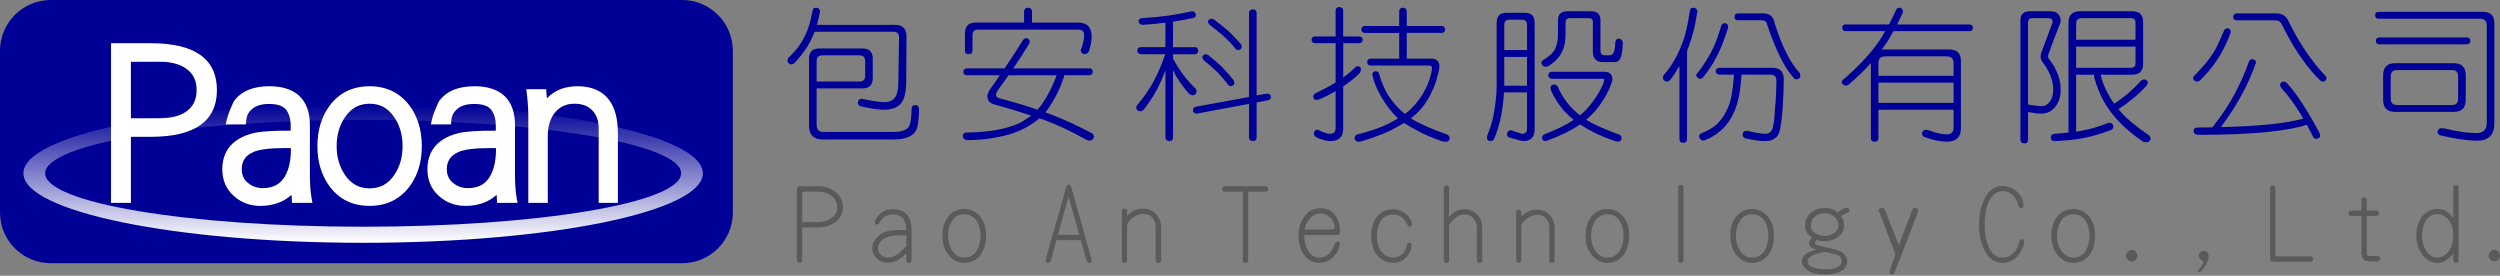
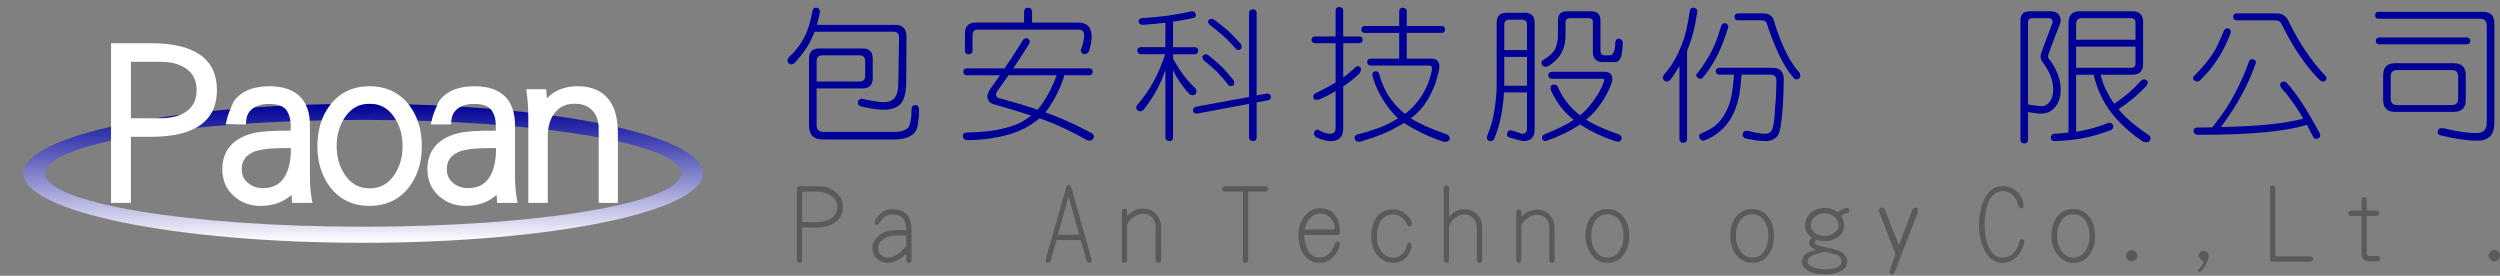
<svg xmlns="http://www.w3.org/2000/svg" version="1.1" id="圖層_1" x="0px" y="0px" width="272px" height="30px" viewBox="0 0 272 30" enable-background="new 0 0 272 30" xml:space="preserve">
  <rect x="0" y="0" width="272" height="30" fill="#808080" stroke="none" />
-   <path fill="#000096" d="M79.736,23.114c0,3.054-2.479,5.525-5.528,5.525H5.529C2.473,28.642,0,26.168,0,23.114V5.531  C0,2.475,2.473,0,5.529,0h68.678c3.049,0,5.525,2.475,5.525,5.531v17.583H79.736z" />
  <linearGradient id="SVGID_1_" gradientUnits="userSpaceOnUse" x1="-134.667" y1="722.958" x2="-134.667" y2="708.025" gradientTransform="matrix(1 0 0 1 174.175 -696.63)">
    <stop offset="0" style="stop-color:#FFFFFF" />
    <stop offset="1" style="stop-color:#000096" />
  </linearGradient>
  <path fill="url(#SVGID_1_)" d="M39.51,11.294c-20.412,0-36.964,3.387-36.964,7.561c0,4.177,16.552,7.561,36.964,7.561  c20.416,0,36.961-3.384,36.961-7.561C76.47,14.681,59.925,11.294,39.51,11.294z M39.507,24.666c-19.107,0-34.595-2.602-34.595-5.811  c0-3.21,15.488-5.81,34.595-5.81c19.108,0,34.599,2.6,34.599,5.81C74.106,22.064,58.616,24.666,39.507,24.666z" />
  <path fill="#FFFFFF" d="M16.425,4.703H12.08V22.07h2.161v-7.185h2.184c4.762,0,7.176-1.71,7.176-5.09  C23.603,6.414,21.187,4.703,16.425,4.703z M20.214,12.172c-0.684,0.46-1.609,0.694-2.761,0.694H14.24V6.721h3.213  c1.132,0,2.059,0.244,2.761,0.718c0.794,0.539,1.177,1.307,1.177,2.356C21.391,10.859,21.008,11.636,20.214,12.172z" />
  <path fill="#FFFFFF" d="M33.897,21.529c-0.122-0.656-0.18-1.502-0.18-2.516v-5.402c0-2.766-1.527-4.228-4.415-4.228  c-1.787,0-3.087,0.553-3.861,1.642l-0.043,0.078c-0.375,0.82-0.607,1.429-0.71,1.867l-0.129,0.562h2.197l0.034-0.423  c0.04-0.441,0.173-0.777,0.424-1.043c0.447-0.511,1.121-0.757,2.068-0.757c0.978,0,1.617,0.25,1.943,0.761  c0.268,0.438,0.402,0.959,0.402,1.537v0.611c-1.878-0.015-3.188,0.07-3.996,0.251c-2.847,0.671-3.445,2.51-3.445,3.937  c0,1.214,0.43,2.203,1.279,2.938c0.786,0.7,1.748,1.057,2.856,1.057c1.371,0,2.515-0.403,3.401-1.205l0.047,0.877h2.227  L33.897,21.529z M28.6,20.468c-0.643,0-1.18-0.188-1.649-0.588c-0.438-0.369-0.65-0.845-0.65-1.474c0-0.885,0.404-1.479,1.263-1.871  c0.666-0.282,1.817-0.424,3.426-0.424c0.208,0,0.43,0.001,0.657,0.009c0.001,0.049,0.001,0.103,0.001,0.159  c0,1.045-0.172,1.94-0.514,2.653C30.635,19.969,29.808,20.468,28.6,20.468z" />
  <path fill="#FFFFFF" d="M44.537,11.458c-1.059-1.376-2.508-2.074-4.321-2.074c-1.832,0-3.287,0.7-4.326,2.078  c-0.901,1.2-1.357,2.695-1.357,4.442c0,1.73,0.457,3.219,1.358,4.416c1.039,1.382,2.493,2.08,4.325,2.08  c1.812,0,3.262-0.7,4.323-2.08c0.901-1.197,1.356-2.686,1.356-4.416C45.896,14.155,45.439,12.661,44.537,11.458z M40.217,20.494  c-1.159,0-2.042-0.49-2.708-1.501c-0.584-0.869-0.881-1.911-0.881-3.089c0-1.195,0.297-2.243,0.882-3.118  c0.669-1.007,1.549-1.5,2.708-1.5c1.155,0,2.036,0.493,2.704,1.508c0.583,0.866,0.879,1.915,0.879,3.109  c0,1.179-0.295,2.22-0.879,3.096C42.254,20.004,41.372,20.494,40.217,20.494z" />
  <path fill="#FFFFFF" d="M56.211,21.529c-0.117-0.656-0.178-1.502-0.178-2.516v-5.402c0-2.766-1.528-4.228-4.415-4.228  c-1.785,0-3.086,0.553-3.86,1.642l-0.043,0.078c-0.375,0.807-0.608,1.419-0.711,1.867l-0.131,0.562h2.197l0.034-0.423  c0.042-0.441,0.175-0.777,0.43-1.043c0.444-0.511,1.116-0.757,2.063-0.757c0.979,0,1.618,0.25,1.941,0.761  c0.269,0.438,0.405,0.953,0.405,1.537v0.611c-1.878-0.015-3.187,0.07-3.994,0.251c-2.847,0.671-3.445,2.51-3.445,3.937  c0,1.214,0.428,2.203,1.276,2.938c0.786,0.7,1.748,1.057,2.859,1.057c1.368,0,2.511-0.403,3.398-1.205l0.047,0.877h2.228  L56.211,21.529z M50.914,20.468c-0.64,0-1.177-0.188-1.648-0.588c-0.438-0.369-0.652-0.845-0.652-1.474  c0-0.885,0.405-1.479,1.267-1.87c0.659-0.283,1.814-0.425,3.425-0.425c0.208,0,0.43,0.001,0.658,0.009c0,0.049,0,0.103,0,0.159  c0,1.05-0.175,1.942-0.514,2.653C52.953,19.969,52.125,20.468,50.914,20.468z" />
  <path fill="#FFFFFF" d="M62.833,9.383c-1.387,0-2.502,0.44-3.328,1.316L59.42,9.707H57.26l0.063,0.52  c0.11,0.866,0.158,1.723,0.158,2.543v9.3h2.117v-7.272c0-0.998,0.243-1.835,0.725-2.479c0.538-0.697,1.252-1.034,2.187-1.034  c0.815,0,1.445,0.231,1.912,0.705c0.481,0.49,0.715,1.146,0.715,1.992v8.09h2.089v-7.619C67.225,10.262,64.841,9.383,62.833,9.383z" />
  <g>
    <path fill="#000096" d="M88.783,0.837c0.26,0.017,0.406,0.147,0.435,0.389c-0.089,0.537-0.205,1.028-0.338,1.48h8.504   c0.83,0,1.243,0.42,1.243,1.26l-0.03,5.095c-0.029,1.081-0.238,1.828-0.624,2.257c-0.413,0.417-1.026,0.622-1.838,0.622   c-0.618,0-1.472-0.129-2.554-0.39c-0.146-0.069-0.228-0.193-0.25-0.354c0.022-0.275,0.151-0.423,0.393-0.454   c0.077,0,0.159,0.016,0.233,0.045c1.048,0.219,1.775,0.328,2.176,0.328c0.606,0,1.023-0.182,1.267-0.546   c0.223-0.332,0.336-0.831,0.336-1.49l0.083-5c0-0.421-0.209-0.625-0.623-0.625h-8.535c-0.013,0-0.024,0-0.033,0   c-0.07,0.199-0.155,0.392-0.251,0.578c-0.37,0.893-1.003,1.822-1.9,2.789c-0.119,0.123-0.266,0.187-0.435,0.187   c-0.194-0.055-0.321-0.172-0.37-0.359c0-0.104,0.04-0.236,0.12-0.386c0.717-0.637,1.291-1.38,1.719-2.229   c0.36-0.644,0.661-1.604,0.903-2.884C88.43,0.959,88.557,0.854,88.783,0.837z M88.849,9.62v3.985c0,0.503,0.246,0.751,0.748,0.751   h7.724c0.603,0,1.072-0.128,1.403-0.39c0.28-0.167,0.433-0.89,0.466-2.165c0-0.242,0.146-0.366,0.436-0.373   c0.229,0.016,0.354,0.189,0.374,0.51c0,0.467-0.042,0.978-0.123,1.529c-0.074,0.588-0.317,1.019-0.73,1.273   c-0.462,0.291-1.066,0.437-1.825,0.437h-7.789c-1.005,0-1.511-0.502-1.511-1.507v-7.29c0-0.742,0.377-1.108,1.125-1.108h4.682   c0.752,0,1.125,0.366,1.125,1.108v2.114c0,0.748-0.372,1.124-1.123,1.124H88.849L88.849,9.62z M92.885,6.019h-3.418   c-0.41,0-0.618,0.213-0.618,0.625v2.229h4.658c0.411,0,0.624-0.21,0.624-0.624V6.644c0-0.413-0.213-0.623-0.624-0.623h-0.622V6.019   z" />
    <path fill="#000096" d="M118.519,7.437c0.237,0.009,0.361,0.136,0.37,0.374c-0.009,0.242-0.133,0.365-0.37,0.379h-2.741   c0,0.058-0.025,0.16-0.061,0.306c-0.39,1.152-0.94,2.255-1.655,3.3c-0.105,0.159-0.21,0.303-0.324,0.423   c0.365,0.137,0.71,0.272,1.039,0.405c1.134,0.438,2.42,1.036,3.863,1.793c0.249,0.082,0.378,0.249,0.378,0.497   c-0.053,0.219-0.198,0.35-0.438,0.392c-0.059,0-0.164-0.024-0.312-0.061c-1.691-0.946-3.246-1.679-4.66-2.198   c-0.176-0.061-0.343-0.12-0.512-0.172c-0.479,0.406-1.035,0.772-1.664,1.106c-0.884,0.449-1.843,0.759-2.884,0.934   c-0.984,0.219-2.105,0.331-3.359,0.331c-0.276-0.034-0.42-0.184-0.438-0.453c0.017-0.242,0.161-0.361,0.438-0.374   c2.406-0.032,4.333-0.378,5.776-1.046c0.454-0.249,0.866-0.514,1.23-0.792c-1.215-0.408-2.581-0.819-4.098-1.245   c-0.444-0.136-0.666-0.436-0.666-0.902c0-0.114,0.061-0.304,0.183-0.566c0.395-0.55,0.785-1.108,1.168-1.677h-3.595   c-0.246-0.015-0.367-0.135-0.378-0.377c0.012-0.235,0.133-0.366,0.378-0.375h4.11c0.661-0.965,1.329-1.981,1.991-3.054   c0.092-0.132,0.217-0.217,0.376-0.249c0.206,0.043,0.332,0.166,0.375,0.379c0,0.09-0.024,0.175-0.064,0.248   c-0.583,0.943-1.156,1.837-1.728,2.676h8.271V7.437H118.519z M111.849,0.837c0.284,0.017,0.43,0.167,0.437,0.45v1.169h5.047   c0.956,0,1.436,0.524,1.436,1.573c0,0.468-0.104,0.999-0.315,1.604c-0.11,0.165-0.279,0.252-0.499,0.265   c-0.206-0.056-0.33-0.183-0.371-0.392c0-0.058,0.016-0.117,0.047-0.172c0.104-0.25,0.177-0.508,0.234-0.777   c0.06-0.292,0.09-0.537,0.09-0.731c0-0.406-0.225-0.609-0.685-0.609h-10.84c-0.412,0-0.622,0.204-0.622,0.609v1.681   c0,0.259-0.149,0.39-0.443,0.39c-0.256,0-0.379-0.13-0.379-0.39V3.639c0-0.788,0.394-1.184,1.182-1.184h5.251V1.288   C111.421,1.004,111.568,0.854,111.849,0.837z M112.877,11.939c0.198-0.225,0.378-0.452,0.529-0.671   c0.635-0.919,1.155-1.954,1.559-3.081h-5.233c-0.413,0.589-0.825,1.167-1.23,1.727c-0.092,0.168-0.141,0.275-0.141,0.329   c0,0.219,0.104,0.365,0.313,0.434C110.22,11.083,111.622,11.501,112.877,11.939z" />
    <path fill="#000096" d="M129.681,1.227c0.259,0.006,0.406,0.149,0.438,0.416c-0.019,0.188-0.146,0.301-0.375,0.331   c-0.662,0.146-1.373,0.272-2.12,0.386v2.773h2.384c0.227,0.01,0.346,0.137,0.358,0.375c-0.014,0.231-0.131,0.359-0.358,0.393   h-2.384v0.466c0.425,0.81,0.933,1.566,1.514,2.275c0.248,0.298,0.573,0.644,0.981,1.04c0.043,0.135,0.059,0.246,0.059,0.328   c-0.03,0.195-0.153,0.316-0.371,0.356c-0.168,0-0.314-0.059-0.437-0.185c-0.405-0.428-0.774-0.897-1.108-1.419   c-0.24-0.351-0.453-0.731-0.638-1.136v7.353c-0.013,0.244-0.137,0.364-0.379,0.375c-0.277-0.011-0.425-0.132-0.446-0.375V7.623   c-0.179,0.5-0.365,0.961-0.561,1.388c-0.447,0.988-1.05,1.964-1.809,2.928c-0.121,0.116-0.248,0.173-0.374,0.173   c-0.258-0.025-0.404-0.147-0.434-0.377c0-0.041,0.019-0.124,0.062-0.248c0.716-0.832,1.341-1.729,1.869-2.698   c0.446-0.835,0.855-1.805,1.228-2.892h-2.661c-0.244-0.033-0.367-0.162-0.376-0.391c0.009-0.243,0.132-0.366,0.376-0.377h2.677   V2.47c-0.799,0.103-1.628,0.178-2.49,0.235c-0.251-0.025-0.394-0.146-0.437-0.378c0.02-0.206,0.145-0.325,0.373-0.359   C126.107,1.876,127.919,1.628,129.681,1.227z M137.846,10.179c0.278,0.009,0.424,0.141,0.434,0.389   c-0.01,0.219-0.154,0.337-0.434,0.359l-1.124,0.216v3.832c-0.01,0.244-0.139,0.364-0.38,0.376   c-0.287-0.012-0.433-0.133-0.447-0.376v-3.677l-5.668,1.064c-0.283-0.014-0.428-0.135-0.436-0.363c0-0.191,0.105-0.324,0.313-0.388   l5.792-1.058V1.394c0.014-0.236,0.16-0.365,0.446-0.372c0.242,0.007,0.371,0.137,0.38,0.372v8.989L137.846,10.179z M131.179,5.899   c0.103,0,0.208,0.041,0.311,0.12c0.602,0.479,1.096,0.903,1.479,1.28c0.398,0.411,0.817,0.897,1.263,1.447   c0.044,0.102,0.061,0.21,0.061,0.314c-0.017,0.185-0.146,0.292-0.371,0.311c-0.138,0-0.243-0.058-0.313-0.174   c-0.412-0.527-0.808-0.987-1.184-1.371c-0.373-0.363-0.848-0.774-1.432-1.241c-0.124-0.16-0.188-0.292-0.188-0.394   C130.857,6.029,130.979,5.929,131.179,5.899z M131.799,2.035c0.108,0,0.208,0.036,0.312,0.107c0.632,0.477,1.158,0.9,1.569,1.264   c0.429,0.408,0.884,0.875,1.356,1.415c0.042,0.102,0.065,0.209,0.065,0.311c-0.031,0.185-0.156,0.292-0.375,0.313   c-0.133,0-0.239-0.055-0.312-0.172c-0.435-0.52-0.862-0.962-1.278-1.327c-0.394-0.363-0.903-0.775-1.528-1.24   c-0.122-0.146-0.184-0.277-0.184-0.379C131.478,2.165,131.602,2.064,131.799,2.035z" />
    <path fill="#000096" d="M147.887,3.965c0.241,0.009,0.363,0.127,0.375,0.358c-0.013,0.236-0.135,0.364-0.375,0.376h-1.743v3.737   c0.458-0.334,0.894-0.701,1.305-1.107c0.086-0.086,0.172-0.125,0.25-0.125c0.229,0,0.355,0.097,0.375,0.298   c0,0.195-0.063,0.367-0.188,0.513c-0.511,0.487-1.09,0.948-1.745,1.386v4.595c0,0.904-0.463,1.356-1.387,1.356   c-0.416,0-0.953-0.146-1.602-0.438c-0.114-0.146-0.185-0.243-0.203-0.292c0.007-0.323,0.135-0.495,0.372-0.512   c0.031,0,0.071,0.005,0.126,0.03c0.468,0.26,0.879,0.395,1.245,0.419c0.417,0,0.624-0.21,0.624-0.622V9.917   c-0.54,0.321-1.124,0.617-1.749,0.887c-0.151,0.042-0.279,0.061-0.37,0.061c-0.202-0.019-0.303-0.119-0.313-0.296   c0.011-0.235,0.114-0.387,0.313-0.451c0.902-0.446,1.607-0.821,2.117-1.136V4.699h-2.245c-0.239-0.01-0.365-0.14-0.372-0.376   c0.007-0.23,0.133-0.349,0.372-0.358h2.245v-2.82c0.013-0.239,0.136-0.365,0.38-0.375c0.289,0.011,0.435,0.136,0.445,0.375v2.82   H147.887z M156.858,2.829c0.241,0.008,0.362,0.139,0.373,0.387c-0.011,0.232-0.134,0.35-0.373,0.363h-3.802v2.802h2.68   c0.582,0,0.874,0.294,0.874,0.889c0,0.25-0.142,0.834-0.422,1.756c-0.455,1.206-0.999,2.169-1.634,2.883   c-0.301,0.344-0.655,0.665-1.06,0.965c0.903,0.571,2.213,1.152,3.926,1.748c0.186,0.088,0.294,0.233,0.31,0.419   c-0.02,0.237-0.145,0.363-0.375,0.373h-0.311c-1.048-0.34-1.993-0.74-2.834-1.2c-0.55-0.277-1.032-0.557-1.437-0.835   c-0.252,0.152-0.511,0.296-0.773,0.431c-0.956,0.564-2.26,1.089-3.91,1.572c-0.093,0.025-0.189,0.031-0.282,0.031   c-0.271-0.006-0.416-0.153-0.437-0.434c0.016-0.103,0.075-0.21,0.189-0.312c1.629-0.413,2.892-0.866,3.782-1.357   c0.274-0.146,0.531-0.292,0.78-0.435c-0.008-0.009-0.026-0.017-0.047-0.032c-0.727-0.686-1.348-1.5-1.868-2.445   c-0.448-0.79-0.746-1.55-0.902-2.271c0.013-0.244,0.137-0.366,0.374-0.375c0.209,0.009,0.336,0.114,0.374,0.307   c0.228,0.822,0.55,1.589,0.968,2.291c0.541,0.82,1.151,1.501,1.832,2.041c0.376-0.268,0.694-0.554,0.955-0.857   c0.683-0.724,1.22-1.582,1.604-2.571c0.261-0.715,0.387-1.243,0.387-1.587c0-0.165-0.122-0.25-0.375-0.25h-6.292   c-0.249-0.017-0.377-0.146-0.388-0.375c0.01-0.223,0.139-0.354,0.388-0.369h3.1V3.58h-3.738c-0.24-0.013-0.363-0.131-0.375-0.363   c0.011-0.248,0.134-0.379,0.375-0.387h3.738V1.227c0.012-0.254,0.138-0.38,0.38-0.389c0.275,0.006,0.422,0.134,0.445,0.389v1.603   H156.858z" />
    <path fill="#000096" d="M163.902,1.394h2c0.711,0,1.065,0.353,1.065,1.062v11.651c0,0.83-0.421,1.244-1.263,1.244   c-0.104,0-0.574-0.125-1.418-0.376c-0.186-0.042-0.296-0.146-0.325-0.308c0.007-0.321,0.153-0.492,0.437-0.5   c0.03,0,0.422,0.128,1.18,0.388c0.375,0,0.564-0.186,0.564-0.559v-3.942h-2.509c-0.05,0.967-0.178,1.916-0.373,2.849   c-0.221,0.947-0.463,1.706-0.732,2.275c-0.082,0.114-0.229,0.171-0.435,0.171c-0.209-0.042-0.314-0.169-0.314-0.375   c0-0.062,0.03-0.19,0.094-0.391c0.256-0.631,0.453-1.23,0.575-1.806c0.259-1.31,0.39-2.482,0.39-3.522v-6.8   C162.837,1.748,163.191,1.394,163.902,1.394z M163.664,5.448h2.477V2.706c0-0.376-0.189-0.564-0.562-0.564h-1.359   c-0.373,0-0.556,0.189-0.556,0.564V5.448L163.664,5.448z M163.664,9.325h2.477V6.192h-2.477V9.26   C163.664,9.283,163.664,9.302,163.664,9.325z M171.066,1.227h2.061c0.669,0,1.002,0.327,1.002,0.98v3.299   c0,0.346,0.164,0.512,0.5,0.512h0.5c0.161,0,0.299-0.08,0.405-0.247c0.081-0.134,0.138-0.323,0.171-0.557l0.047-0.627   c0.029-0.248,0.154-0.379,0.377-0.388c0.259,0.032,0.404,0.182,0.437,0.452c-0.032,0.821-0.113,1.366-0.236,1.638   c-0.142,0.279-0.315,0.432-0.518,0.467h-1.371c-0.759,0-1.137-0.375-1.137-1.121V2.33c0-0.237-0.159-0.355-0.494-0.355h-1.981   c-0.328,0-0.498,0.159-0.498,0.481v1.308c0,0.75-0.124,1.37-0.381,1.87c-0.264,0.57-0.762,1.097-1.5,1.571   c-0.138,0.033-0.244,0.051-0.313,0.063c-0.261-0.03-0.407-0.184-0.437-0.45c0.021-0.146,0.104-0.25,0.248-0.315   c0.644-0.384,1.064-0.788,1.265-1.216c0.194-0.444,0.296-0.951,0.296-1.524V2.208c0-0.655,0.33-0.98,0.997-0.98L171.066,1.227   L171.066,1.227z M168.834,7.811h5.732c0.579,0,0.87,0.292,0.87,0.875c-0.038,0.207-0.169,0.569-0.387,1.088   c-0.348,0.726-0.802,1.45-1.371,2.165c-0.346,0.409-0.711,0.769-1.107,1.077c0.052,0.042,0.104,0.076,0.154,0.107   c0.708,0.436,1.839,0.934,3.398,1.498c0.184,0.061,0.292,0.202,0.31,0.416c-0.019,0.229-0.145,0.358-0.371,0.375   c-0.084,0-0.218-0.025-0.394-0.074c-1.373-0.466-2.572-1.035-3.597-1.696c-0.054-0.045-0.105-0.083-0.154-0.112   c-0.082,0.055-0.163,0.102-0.233,0.157c-0.833,0.558-1.913,1.083-3.242,1.572c-0.08,0.03-0.182,0.063-0.298,0.094   c-0.241-0.013-0.362-0.134-0.373-0.377c0.01-0.177,0.096-0.293,0.249-0.354c1.361-0.54,2.385-1.038,3.069-1.499   c0.049-0.031,0.098-0.061,0.14-0.089c-0.428-0.336-0.811-0.695-1.154-1.078c-0.531-0.643-0.967-1.332-1.307-2.073   c-0.046-0.132-0.064-0.263-0.064-0.391c0.018-0.185,0.144-0.28,0.374-0.295c0.146,0,0.27,0.057,0.373,0.174   c0.346,0.801,0.777,1.491,1.296,2.086c0.319,0.376,0.706,0.737,1.152,1.091c0.411-0.332,0.75-0.667,1.013-1   c0.591-0.704,1.058-1.426,1.401-2.163c0.134-0.306,0.216-0.54,0.245-0.701c0-0.075-0.081-0.112-0.245-0.112h-5.485   c-0.239-0.02-0.363-0.15-0.373-0.387C168.468,7.957,168.597,7.836,168.834,7.811z" />
    <path fill="#000096" d="M184.234,0.837c0.263,0.017,0.408,0.147,0.439,0.389c-0.221,1.514-0.521,2.754-0.904,3.721   c-0.061,0.209-0.138,0.412-0.218,0.604v9.627c-0.011,0.232-0.157,0.35-0.446,0.364c-0.233-0.014-0.357-0.132-0.38-0.364V7.175   c-0.292,0.505-0.619,1.016-0.996,1.511c-0.117,0.124-0.26,0.188-0.435,0.188c-0.2-0.057-0.324-0.178-0.379-0.378   c0-0.09,0.043-0.216,0.128-0.375c0.778-0.868,1.39-1.886,1.841-3.051c0.402-0.873,0.729-2.181,0.978-3.925   C183.873,0.959,184.001,0.854,184.234,0.837z M187.662,2.516c0.222,0.031,0.344,0.159,0.373,0.376   c-0.006,0.062-0.028,0.145-0.06,0.251c-0.396,1.255-0.793,2.261-1.199,3.019c-0.414,0.812-0.931,1.591-1.543,2.334   c-0.106,0.044-0.209,0.073-0.311,0.079c-0.182-0.073-0.303-0.181-0.376-0.327c0-0.146,0.063-0.263,0.19-0.354   c0.328-0.431,0.62-0.842,0.87-1.251c0.393-0.622,0.688-1.167,0.887-1.634c0.24-0.54,0.506-1.286,0.797-2.243   C187.352,2.618,187.477,2.538,187.662,2.516z M187.04,7.377h5.795c0.829,0,1.243,0.419,1.243,1.264   c-0.039,2.379-0.157,4.085-0.355,5.136c-0.091,0.667-0.296,1.083-0.61,1.265c-0.245,0.208-0.589,0.311-1.023,0.311   c-0.608,0-1.35-0.103-2.246-0.311c-0.146-0.083-0.231-0.211-0.247-0.375c0.011-0.281,0.155-0.425,0.435-0.438h0.097   c0.837,0.219,1.492,0.328,1.962,0.328c0.216,0,0.386-0.065,0.513-0.202c0.153-0.114,0.258-0.314,0.307-0.593   c0.098-0.383,0.166-0.998,0.202-1.838c0.108-1.152,0.16-2.213,0.16-3.18c0-0.41-0.21-0.619-0.627-0.619h-3.174   c0,0.021,0,0.04,0,0.063c-0.071,1.066-0.182,1.919-0.327,2.551c-0.197,0.849-0.478,1.573-0.843,2.163   c-0.329,0.553-0.728,1.016-1.182,1.388c-0.456,0.404-1.015,0.732-1.681,0.984c-0.056,0.019-0.101,0.031-0.145,0.031   c-0.257-0.042-0.403-0.215-0.437-0.516c0.023-0.144,0.129-0.247,0.314-0.313c0.716-0.29,1.261-0.614,1.638-0.978   c0.374-0.364,0.688-0.788,0.949-1.279c0.277-0.486,0.492-1.099,0.637-1.823c0.113-0.65,0.203-1.39,0.265-2.208   c0-0.024,0-0.045,0-0.063h-1.619c-0.238-0.053-0.364-0.181-0.377-0.374C186.676,7.553,186.803,7.432,187.04,7.377z M189.094,1.456   h2.741c0.707,0,1.123,0.354,1.246,1.06c0.801,2.543,1.715,4.358,2.742,5.439c0.028,0.122,0.052,0.22,0.06,0.293   c-0.019,0.24-0.164,0.367-0.437,0.392c-0.165-0.025-0.292-0.113-0.371-0.265c-0.936-1.031-1.871-2.921-2.805-5.669   c-0.041-0.335-0.245-0.499-0.62-0.499h-2.558c-0.245,0-0.372-0.128-0.372-0.376C188.721,1.593,188.848,1.466,189.094,1.456z" />
-     <path fill="#000096" d="M214.281,2.659c0.237,0.005,0.359,0.125,0.374,0.354c-0.015,0.244-0.137,0.365-0.374,0.377h-8.271   c-0.415,0.766-0.839,1.432-1.275,1.991c0.029,0,0.05,0,0.063,0h7.301c0.832,0,1.248,0.421,1.248,1.264v7.291   c0,0.982-0.5,1.477-1.495,1.477c-0.74,0-1.55-0.162-2.434-0.498c-0.182-0.053-0.291-0.173-0.307-0.358   c0.016-0.267,0.162-0.417,0.432-0.448c0.021,0,0.083,0.007,0.192,0.031c0.849,0.322,1.534,0.481,2.054,0.481   c0.512,0,0.765-0.247,0.765-0.746v-1.934h-8.179v3.103c0,0.246-0.15,0.37-0.444,0.37c-0.256,0-0.38-0.123-0.38-0.37V6.863   c-0.729,0.817-1.558,1.619-2.493,2.397c-0.103,0.034-0.211,0.053-0.308,0.065c-0.182-0.073-0.308-0.186-0.377-0.332   c0-0.153,0.066-0.272,0.202-0.353c0.734-0.637,1.387-1.252,1.947-1.839c0.858-0.903,1.526-1.707,1.979-2.417   c0.196-0.292,0.4-0.62,0.606-0.994h-4.3c-0.24-0.014-0.366-0.133-0.376-0.377c0.01-0.224,0.136-0.346,0.376-0.353h4.727   c0.244-0.48,0.498-1.001,0.761-1.574c0.061-0.157,0.188-0.239,0.378-0.248c0.213,0.029,0.343,0.16,0.374,0.391   c0,0.061-0.022,0.137-0.065,0.233c-0.189,0.414-0.376,0.814-0.572,1.199h7.874V2.659H214.281z M204.371,8.249h8.181V6.877   c0-0.496-0.253-0.746-0.765-0.746h-6.665c-0.5,0-0.751,0.25-0.751,0.746V8.249z M204.371,11.195h8.181V8.994h-8.181V11.195z" />
    <path fill="#000096" d="M221.459,1.227h1.616c0.751,0,1.124,0.37,1.124,1.104c-0.014,0-0.022,0.046-0.029,0.142   c-0.545,1.386-0.98,2.541-1.311,3.457c-0.022,0.115-0.027,0.178-0.027,0.204c0,0.088,0.018,0.165,0.061,0.219   c0.873,1.121,1.309,2.25,1.309,3.393c0,0.766-0.197,1.396-0.593,1.885c-0.396,0.484-0.902,0.731-1.53,0.731   c-0.308,0-0.787-0.058-1.429-0.173v2.99c0,0.283-0.128,0.422-0.381,0.422c-0.298,0-0.444-0.139-0.444-0.422V2.207   c0-0.654,0.334-0.98,1.011-0.98H221.459z M220.648,11.367c0.029,0,0.081,0.007,0.154,0.03c0.656,0.103,1.101,0.153,1.337,0.153   c0.348,0,0.644-0.169,0.904-0.515c0.228-0.321,0.345-0.75,0.345-1.291c0-0.999-0.397-2.006-1.183-3.024   c-0.128-0.186-0.187-0.382-0.187-0.589c0-0.072,0.019-0.192,0.059-0.358c0.364-0.943,0.764-2.01,1.199-3.194   c0.031-0.08,0.049-0.146,0.049-0.185c0-0.281-0.146-0.419-0.438-0.419h-1.744c-0.331,0-0.497,0.159-0.497,0.481L220.648,11.367   L220.648,11.367z M225.882,8.123v6.199c0.249-0.029,0.485-0.069,0.717-0.122c0.81-0.146,1.747-0.423,2.802-0.828   c0.029-0.007,0.062-0.014,0.093-0.014c0.258,0.01,0.404,0.136,0.434,0.375c0,0.219-0.099,0.365-0.31,0.438   c-1.143,0.423-2.158,0.714-3.051,0.872c-0.777,0.152-1.802,0.255-3.065,0.31c-0.244-0.011-0.37-0.157-0.377-0.438   c0.031-0.206,0.153-0.324,0.377-0.356c0.559-0.032,1.076-0.082,1.553-0.141V2.457c0-0.822,0.416-1.23,1.251-1.23h5.68   c0.792,0,1.185,0.385,1.185,1.167v4.548c0,0.788-0.391,1.186-1.181,1.186h-3.44c0.182,0.767,0.444,1.441,0.777,2.022   c0.189,0.385,0.419,0.765,0.701,1.136c1.066-0.695,2.032-1.52,2.897-2.476c0.102-0.113,0.23-0.169,0.375-0.169   c0.207,0.019,0.333,0.118,0.388,0.293c-0.023,0.146-0.067,0.277-0.144,0.394c-0.881,0.949-1.896,1.805-3.05,2.552   c0.126,0.146,0.249,0.286,0.371,0.424c0.58,0.671,1.541,1.458,2.869,2.364c0.155,0.085,0.24,0.231,0.247,0.437   c-0.04,0.219-0.184,0.34-0.438,0.376c-0.039,0-0.166-0.024-0.374-0.066c-1.142-0.767-2.105-1.592-2.894-2.472   c-0.638-0.72-1.148-1.458-1.546-2.229c-0.357-0.698-0.651-1.464-0.872-2.305c-0.019-0.135-0.031-0.231-0.031-0.279h-1.943   L225.882,8.123L225.882,8.123z M228.926,1.973h-2.423c-0.415,0-0.621,0.208-0.621,0.619v1.731h6.463V2.456   c0-0.324-0.166-0.482-0.495-0.482H228.926z M225.882,5.071v2.306h5.968c0.329,0,0.495-0.165,0.495-0.5V5.071H225.882z" />
    <path fill="#000096" d="M242.343,3.076c0.216,0.022,0.343,0.142,0.372,0.374c-0.011,0.063-0.028,0.146-0.062,0.25   c-0.475,1.208-0.971,2.167-1.479,2.886c-0.499,0.767-1.129,1.504-1.885,2.225c-0.106,0.037-0.21,0.063-0.311,0.063   c-0.182-0.063-0.303-0.162-0.377-0.298c0-0.167,0.064-0.297,0.19-0.387c0.405-0.406,0.765-0.802,1.088-1.187   c0.478-0.572,0.846-1.085,1.104-1.542c0.282-0.507,0.609-1.217,0.986-2.116C242.031,3.176,242.155,3.086,242.343,3.076z    M245.022,6.44c0.271,0.013,0.416,0.136,0.437,0.379c-0.013,0.072-0.053,0.175-0.127,0.308c-0.353,1.008-0.797,2.012-1.339,3.005   c-0.569,1.104-1.354,2.333-2.351,3.692c4.037-0.082,7.025-0.385,8.958-0.921c-0.811-1.378-1.612-2.495-2.403-3.344   c-0.08-0.138-0.125-0.234-0.125-0.3c0.021-0.237,0.146-0.367,0.377-0.385c0.136,0,0.263,0.062,0.388,0.188   c0.979,1.049,2.151,2.853,3.536,5.417c0.043,0.137,0.065,0.243,0.065,0.313c-0.031,0.185-0.179,0.29-0.438,0.313   c-0.128,0-0.229-0.062-0.313-0.19c-0.24-0.467-0.47-0.914-0.701-1.34c-2.25,0.729-6.176,1.094-11.76,1.094   c-0.375,0-0.559-0.146-0.559-0.438c0-0.238,0.158-0.356,0.498-0.356c0.527,0,1.042-0.009,1.54-0.017   c1.092-1.392,1.904-2.608,2.432-3.659c0.619-1.155,1.145-2.339,1.571-3.553C244.777,6.511,244.885,6.44,245.022,6.44z    M243.339,1.456h4.423c0.543,0.033,0.935,0.284,1.185,0.751c1.17,2.415,2.521,4.433,4.049,6.042   c0.082,0.063,0.123,0.174,0.123,0.327c-0.049,0.185-0.175,0.286-0.373,0.3c-0.102,0-0.208-0.043-0.309-0.128   c-0.657-0.63-1.263-1.344-1.824-2.132c-0.79-1.06-1.573-2.377-2.352-3.954c-0.126-0.292-0.335-0.441-0.624-0.451h-4.298   c-0.241-0.015-0.365-0.136-0.373-0.379C242.974,1.612,243.098,1.489,243.339,1.456z" />
    <path fill="#000096" d="M258.787,1.288h11.338c0.842,0,1.262,0.41,1.262,1.228v10.903c0,1.259-0.627,1.886-1.881,1.886   c-1.021,0-2.353-0.193-3.99-0.578c-0.175-0.061-0.282-0.164-0.311-0.309c0.012-0.278,0.136-0.441,0.372-0.48   c0.063,0,0.202,0.014,0.422,0.043c1.352,0.335,2.495,0.497,3.442,0.497c0.744,0,1.121-0.368,1.121-1.118V2.766   c0-0.486-0.249-0.731-0.75-0.731h-11.023c-0.248,0-0.374-0.131-0.374-0.392C258.415,1.406,258.537,1.288,258.787,1.288z    M268.398,4.077c0.24,0.009,0.362,0.131,0.375,0.375c-0.014,0.237-0.136,0.361-0.375,0.369h-9.534   c-0.237-0.008-0.361-0.132-0.375-0.369c0.014-0.245,0.138-0.366,0.375-0.375H268.398z M260.598,6.877h6.365   c0.875,0,1.312,0.438,1.312,1.311v2.674c0,0.873-0.437,1.31-1.312,1.31h-6.365c-0.875,0-1.312-0.438-1.312-1.31V8.19   C259.286,7.315,259.723,6.877,260.598,6.877z M266.765,11.429c0.453,0,0.681-0.232,0.681-0.688V8.311   c0-0.456-0.228-0.688-0.681-0.688h-5.973c-0.453,0-0.68,0.232-0.68,0.688v2.432c0,0.457,0.229,0.687,0.68,0.687H266.765   L266.765,11.429z" />
  </g>
  <g>
    <path fill="#5B5A5B" d="M91.712,22.536c0,0.716-0.306,1.279-0.909,1.692c-0.523,0.35-1.164,0.52-1.926,0.52h-1.599v3.486   c0,0.246-0.103,0.367-0.308,0.367c-0.175,0-0.265-0.121-0.265-0.367v-7.653c0-0.209,0.104-0.32,0.309-0.32h2.09   c0.747,0,1.389,0.252,1.928,0.744C91.484,21.421,91.712,21.925,91.712,22.536z M91.087,22.536c0-0.553-0.236-0.977-0.705-1.284   c-0.407-0.267-0.9-0.405-1.471-0.405h-1.405c-0.152,0-0.227,0.08-0.227,0.228v3.096h1.586c0.585,0,1.078-0.117,1.484-0.364   C90.84,23.513,91.087,23.09,91.087,22.536z" />
    <path fill="#5B5A5B" d="M99.176,28.283c0,0.212-0.086,0.319-0.263,0.319c-0.206,0-0.309-0.107-0.309-0.319v-0.695   c-0.708,0.677-1.384,1.015-2.021,1.015c-0.44,0-0.831-0.151-1.166-0.464c-0.337-0.308-0.508-0.693-0.508-1.165   c0-0.479,0.231-0.926,0.694-1.326c0.448-0.411,1.142-0.616,2.089-0.616h0.913c0-1.137-0.5-1.707-1.496-1.707   c-0.57,0-1.032,0.282-1.371,0.841c-0.117,0.178-0.212,0.266-0.303,0.266c-0.177,0-0.263-0.088-0.263-0.266   c0-0.165,0.127-0.395,0.39-0.692c0.398-0.475,0.918-0.716,1.546-0.716c1.381,0,2.07,0.759,2.07,2.276v3.25H99.176L99.176,28.283z    M98.605,26.756V25.61h-0.759c-0.808,0-1.397,0.143-1.772,0.427c-0.365,0.272-0.548,0.583-0.548,0.935   c0,0.303,0.109,0.553,0.318,0.752c0.22,0.204,0.465,0.304,0.738,0.304C97.215,28.028,97.894,27.607,98.605,26.756z" />
-     <path fill="#5B5A5B" d="M107.293,25.646c0,0.799-0.191,1.478-0.572,2.028c-0.44,0.616-1.041,0.928-1.809,0.928   c-0.67,0-1.234-0.285-1.697-0.846c-0.456-0.571-0.681-1.271-0.681-2.107c0-0.794,0.19-1.463,0.569-2.005   c0.436-0.598,1.036-0.903,1.809-0.904c0.656,0,1.21,0.248,1.663,0.748C107.057,24.019,107.293,24.737,107.293,25.646z    M106.678,25.646c0-0.626-0.136-1.156-0.408-1.591c-0.317-0.499-0.77-0.746-1.356-0.746c-0.586,0-1.036,0.25-1.356,0.762   c-0.268,0.434-0.407,0.958-0.407,1.575c0,0.677,0.171,1.238,0.508,1.702c0.339,0.451,0.758,0.675,1.256,0.675   c0.596,0,1.052-0.259,1.37-0.781C106.543,26.812,106.678,26.279,106.678,25.646z" />
    <path fill="#5B5A5B" d="M118.779,28.283c0,0.209-0.085,0.319-0.269,0.319c-0.148,0-0.251-0.11-0.31-0.319l-0.605-2.159h-2.647   l-0.598,2.159c-0.058,0.209-0.175,0.319-0.352,0.319c-0.146,0-0.225-0.11-0.225-0.319l0.048-0.258l2.17-7.618   c0.064-0.204,0.152-0.309,0.263-0.309c0.139,0,0.244,0.104,0.312,0.309L118.779,28.283z M117.428,25.543l-1.174-4.16l-1.149,4.16   H117.428z" />
    <path fill="#5B5A5B" d="M126.326,28.282c0,0.21-0.095,0.32-0.278,0.32c-0.21,0-0.312-0.11-0.312-0.32v-3.545   c0-0.438-0.122-0.79-0.358-1.059c-0.246-0.269-0.583-0.41-1.021-0.41c-0.352,0-0.72,0.138-1.087,0.405   c-0.43,0.311-0.648,0.621-0.648,0.934v3.676c0,0.213-0.101,0.32-0.307,0.32c-0.171,0-0.255-0.107-0.255-0.32v-5.277   c0-0.207,0.083-0.312,0.255-0.312c0.206,0,0.307,0.104,0.307,0.312v0.479c0.508-0.528,1.081-0.791,1.735-0.791   c0.57,0,1.041,0.194,1.412,0.592c0.37,0.388,0.556,0.866,0.556,1.454L126.326,28.282L126.326,28.282z" />
    <path fill="#5B5A5B" d="M137.97,20.543c0,0.209-0.099,0.308-0.308,0.308h-1.859v7.433c0,0.209-0.099,0.319-0.307,0.319   c-0.181,0-0.271-0.11-0.271-0.319v-7.433h-1.943c-0.209,0-0.314-0.099-0.314-0.308c0-0.187,0.106-0.281,0.314-0.281h4.38   C137.871,20.262,137.97,20.356,137.97,20.543z" />
    <path fill="#5B5A5B" d="M145.787,26.545c0,0.321-0.163,0.69-0.479,1.121c-0.471,0.62-1.055,0.937-1.755,0.937   c-0.734,0-1.317-0.327-1.743-0.986c-0.357-0.563-0.535-1.23-0.535-2.012c0-0.769,0.193-1.435,0.592-1.996   c0.448-0.635,1.041-0.953,1.774-0.953c0.717,0,1.265,0.261,1.647,0.785c0.333,0.466,0.501,1.065,0.501,1.809   c0,0.209-0.106,0.316-0.311,0.316h-3.575v0.042c0,0.6,0.122,1.123,0.366,1.575c0.307,0.559,0.736,0.839,1.286,0.839   c0.377,0,0.717-0.124,1.005-0.38c0.266-0.234,0.463-0.547,0.593-0.929c0.107-0.289,0.228-0.436,0.37-0.436   C145.695,26.275,145.787,26.367,145.787,26.545z M145.204,24.756c0-0.43-0.165-0.795-0.489-1.104   c-0.292-0.271-0.649-0.414-1.075-0.414c-0.438,0-0.817,0.188-1.138,0.553c-0.296,0.332-0.48,0.729-0.547,1.182h3.027   C145.132,24.972,145.204,24.899,145.204,24.756z" />
    <path fill="#5B5A5B" d="M153.619,24.391c0,0.175-0.101,0.263-0.304,0.263c-0.078,0-0.154-0.1-0.243-0.296   c-0.147-0.296-0.354-0.542-0.614-0.759c-0.286-0.175-0.585-0.263-0.898-0.263c-0.585,0-1.042,0.25-1.361,0.746   c-0.264,0.438-0.397,0.963-0.397,1.576c0,0.729,0.166,1.291,0.496,1.702c0.35,0.447,0.77,0.67,1.262,0.67   c0.371,0,0.687-0.112,0.95-0.336c0.262-0.229,0.437-0.528,0.517-0.899c0.058-0.264,0.153-0.399,0.288-0.399   c0.176,0,0.263,0.092,0.263,0.278c0,0.428-0.166,0.846-0.496,1.248c-0.379,0.451-0.891,0.68-1.521,0.68   c-0.661,0-1.225-0.274-1.703-0.822c-0.445-0.507-0.669-1.215-0.669-2.121c0-0.79,0.19-1.459,0.567-2.006   c0.439-0.591,1.041-0.884,1.803-0.884c0.621,0,1.156,0.235,1.61,0.723C153.469,23.815,153.619,24.111,153.619,24.391z" />
    <path fill="#5B5A5B" d="M161.27,28.283c0,0.212-0.108,0.319-0.321,0.319c-0.175,0-0.263-0.107-0.263-0.319v-3.501   c0-0.407-0.133-0.748-0.385-1.033c-0.247-0.279-0.572-0.419-0.979-0.419c-0.365,0-0.704,0.137-1.019,0.401   c-0.435,0.361-0.646,0.672-0.646,0.92v3.632c0,0.213-0.105,0.32-0.309,0.32c-0.177,0-0.265-0.108-0.265-0.32v-7.808   c0-0.204,0.088-0.303,0.265-0.303c0.204,0,0.309,0.099,0.309,0.303v3.154c0.445-0.576,0.999-0.866,1.665-0.866   c0.565,0,1.027,0.191,1.398,0.578c0.362,0.391,0.549,0.867,0.549,1.44V28.283L161.27,28.283z" />
    <path fill="#5B5A5B" d="M169.141,28.283c0,0.212-0.089,0.318-0.273,0.318c-0.205,0-0.302-0.107-0.302-0.318v-3.472   c0-0.433-0.115-0.777-0.348-1.036c-0.242-0.271-0.575-0.404-1.004-0.404c-0.352,0-0.706,0.129-1.065,0.392   c-0.425,0.306-0.635,0.611-0.635,0.914v3.606c0,0.208-0.099,0.318-0.301,0.318c-0.168,0-0.251-0.11-0.251-0.318v-5.171   c0-0.204,0.084-0.31,0.251-0.31c0.202,0,0.301,0.105,0.301,0.31v0.467c0.495-0.518,1.064-0.777,1.703-0.777   c0.557,0,1.017,0.197,1.385,0.579c0.36,0.381,0.541,0.851,0.541,1.43L169.141,28.283L169.141,28.283z" />
    <path fill="#5B5A5B" d="M177.262,25.649c0,0.797-0.195,1.475-0.576,2.025c-0.438,0.616-1.042,0.928-1.806,0.928   c-0.669,0-1.231-0.285-1.695-0.846c-0.456-0.569-0.682-1.27-0.682-2.104c0-0.795,0.188-1.46,0.571-2.008   c0.432-0.592,1.038-0.896,1.807-0.904c0.657,0,1.208,0.253,1.661,0.753C177.022,24.022,177.262,24.739,177.262,25.649z    M176.646,25.649c0-0.626-0.139-1.157-0.409-1.588c-0.313-0.502-0.772-0.748-1.357-0.748c-0.587,0-1.039,0.252-1.354,0.764   c-0.271,0.43-0.405,0.954-0.405,1.572c0,0.678,0.167,1.238,0.501,1.699c0.342,0.454,0.758,0.675,1.257,0.675   c0.599,0,1.049-0.259,1.367-0.778C176.511,26.813,176.646,26.281,176.646,25.649z" />
-     <path fill="#5B5A5B" d="M183.165,28.283c0,0.209-0.099,0.319-0.306,0.319c-0.179,0-0.269-0.11-0.269-0.319v-7.853   c0-0.204,0.09-0.314,0.269-0.314c0.207,0,0.306,0.11,0.306,0.314V28.283z" />
    <path fill="#5B5A5B" d="M193.012,25.649c0,0.797-0.193,1.475-0.573,2.025c-0.44,0.616-1.045,0.928-1.809,0.928   c-0.668,0-1.228-0.285-1.694-0.846c-0.457-0.569-0.681-1.27-0.681-2.104c0-0.795,0.188-1.46,0.569-2.008   c0.434-0.592,1.039-0.896,1.806-0.904c0.656,0,1.209,0.253,1.663,0.753C192.77,24.022,193.012,24.739,193.012,25.649z    M192.392,25.649c0-0.626-0.133-1.157-0.405-1.588c-0.314-0.502-0.771-0.748-1.356-0.748c-0.587,0-1.042,0.252-1.354,0.764   c-0.272,0.43-0.408,0.954-0.408,1.572c0,0.678,0.169,1.238,0.508,1.699c0.338,0.454,0.754,0.675,1.255,0.675   c0.596,0,1.051-0.259,1.366-0.778C192.263,26.813,192.392,26.281,192.392,25.649z" />
    <path fill="#5B5A5B" d="M201.21,22.889c0,0.169-0.102,0.269-0.312,0.317c-0.146,0.028-0.344,0.118-0.592,0.285   c0.218,0.314,0.33,0.662,0.33,1.036c0,0.518-0.221,0.938-0.664,1.271c-0.407,0.295-0.876,0.442-1.412,0.442   c-0.333,0-0.641-0.052-0.929-0.146c-0.117,0.155-0.176,0.272-0.176,0.354c0,0.056,0.034,0.108,0.11,0.167   c0.123,0.081,0.538,0.188,1.247,0.327c0.885,0.174,1.468,0.38,1.757,0.635c0.279,0.296,0.416,0.589,0.416,0.881   c0,0.499-0.288,0.874-0.857,1.112c-0.429,0.2-0.922,0.302-1.483,0.302c-0.893,0-1.563-0.164-2.017-0.498   c-0.396-0.276-0.586-0.586-0.586-0.917c0-0.349,0.172-0.641,0.518-0.895c0.167-0.125,0.514-0.253,1.037-0.388   c-0.507-0.167-0.763-0.409-0.763-0.729c0-0.175,0.097-0.38,0.288-0.615l-0.153-0.114c-0.386-0.293-0.572-0.688-0.572-1.19   c0-0.566,0.213-1.028,0.65-1.392c0.405-0.337,0.893-0.51,1.468-0.51c0.568,0,1.037,0.16,1.414,0.476   c0.397-0.313,0.736-0.476,1.015-0.476C201.125,22.626,201.21,22.714,201.21,22.889z M200.373,28.458   c0-0.418-0.263-0.699-0.787-0.827c-0.227-0.048-0.557-0.119-0.991-0.223c-1.291,0.204-1.932,0.555-1.932,1.05   c0,0.232,0.139,0.407,0.414,0.542c0.408,0.194,0.933,0.299,1.57,0.299c0.572,0,1.016-0.087,1.324-0.266   C200.24,28.895,200.373,28.701,200.373,28.458z M200.021,24.528c0-0.388-0.153-0.709-0.465-0.949   c-0.3-0.253-0.644-0.373-1.036-0.373c-0.413,0-0.759,0.117-1.039,0.351c-0.313,0.242-0.465,0.567-0.465,0.971   c0,0.305,0.118,0.548,0.354,0.751c0.318,0.263,0.713,0.399,1.193,0.399c0.352,0,0.674-0.107,0.97-0.312   C199.855,25.147,200.021,24.869,200.021,24.528z" />
    <path fill="#5B5A5B" d="M208.68,22.932c0,0.042-0.029,0.163-0.088,0.363l-2.423,6.255c-0.08,0.216-0.186,0.323-0.303,0.323   c-0.183,0-0.273-0.107-0.273-0.323c0-0.06,0.027-0.175,0.086-0.344l0.544-1.542l-1.677-4.411c-0.088-0.188-0.136-0.294-0.136-0.322   c0-0.231,0.118-0.343,0.356-0.343c0.147,0,0.267,0.112,0.354,0.343l1.479,3.753l1.412-3.753c0.086-0.231,0.206-0.343,0.353-0.343   C208.571,22.588,208.68,22.7,208.68,22.932z" />
    <path fill="#5B5A5B" d="M220.241,26.295c0,0.25-0.112,0.588-0.334,0.996c-0.272,0.491-0.577,0.817-0.928,0.992   c-0.314,0.212-0.675,0.318-1.088,0.318c-0.882,0-1.554-0.488-2.017-1.457c-0.368-0.763-0.556-1.633-0.556-2.604   c0-1.041,0.17-1.947,0.513-2.734c0.457-1.049,1.142-1.569,2.06-1.569c0.594,0,1.124,0.217,1.59,0.645   c0.449,0.432,0.673,0.949,0.673,1.537c0,0.169-0.082,0.248-0.247,0.248c-0.168,0-0.285-0.147-0.362-0.451   c-0.115-0.438-0.314-0.781-0.595-1.021c-0.314-0.263-0.666-0.403-1.057-0.403c-0.54,0-0.986,0.283-1.351,0.841   c-0.409,0.625-0.611,1.595-0.611,2.909c0,0.823,0.129,1.549,0.38,2.188c0.35,0.868,0.875,1.306,1.582,1.306   c0.444,0,0.83-0.16,1.164-0.489c0.309-0.307,0.513-0.684,0.606-1.13c0.059-0.263,0.165-0.394,0.316-0.394   C220.153,26.022,220.241,26.111,220.241,26.295z" />
    <path fill="#5B5A5B" d="M227.95,25.649c0,0.797-0.188,1.475-0.567,2.025c-0.441,0.616-1.045,0.928-1.809,0.928   c-0.67,0-1.233-0.285-1.697-0.846c-0.457-0.569-0.684-1.27-0.684-2.104c0-0.793,0.191-1.46,0.574-2.008   c0.434-0.592,1.035-0.896,1.807-0.904c0.651,0,1.206,0.253,1.665,0.754C227.712,24.022,227.95,24.74,227.95,25.649z    M227.336,25.649c0-0.626-0.135-1.157-0.408-1.588c-0.313-0.502-0.765-0.744-1.352-0.744s-1.042,0.248-1.357,0.76   c-0.272,0.43-0.407,0.955-0.407,1.572c0,0.678,0.168,1.238,0.509,1.699c0.338,0.454,0.758,0.675,1.256,0.675   c0.594,0,1.051-0.259,1.369-0.778C227.204,26.813,227.336,26.283,227.336,25.649z" />
    <path fill="#5B5A5B" d="M232.545,27.815c0,0.175-0.059,0.321-0.186,0.438c-0.11,0.119-0.249,0.184-0.428,0.184   c-0.168,0-0.313-0.064-0.431-0.184c-0.12-0.115-0.185-0.263-0.185-0.438c0-0.166,0.067-0.313,0.197-0.441   c0.117-0.116,0.253-0.175,0.416-0.175c0.169,0,0.31,0.061,0.427,0.183C232.484,27.51,232.545,27.649,232.545,27.815z" />
    <path fill="#5B5A5B" d="M240.3,27.821c0,0.438-0.184,0.893-0.543,1.354c-0.204,0.275-0.366,0.411-0.482,0.411   c-0.082,0-0.123-0.045-0.123-0.125c0-0.04,0.105-0.187,0.316-0.448c0.173-0.223,0.257-0.384,0.257-0.496   c0-0.075-0.046-0.142-0.136-0.193c-0.24-0.129-0.356-0.298-0.356-0.504c0-0.144,0.055-0.266,0.164-0.379   c0.101-0.1,0.224-0.149,0.368-0.149c0.149,0,0.277,0.05,0.379,0.149C240.246,27.554,240.3,27.679,240.3,27.821z" />
    <path fill="#5B5A5B" d="M251.659,28.208c0,0.175-0.104,0.266-0.308,0.266h-4.061c-0.207,0-0.307-0.103-0.307-0.308v-7.673   c0-0.209,0.09-0.315,0.271-0.315c0.203,0,0.301,0.106,0.301,0.315v7.186c0,0.138,0.076,0.211,0.222,0.211h3.573   C251.556,27.89,251.659,27.992,251.659,28.208z" />
    <path fill="#5B5A5B" d="M258.959,28.131c0,0.204-0.103,0.306-0.307,0.306h-0.84c-0.331,0-0.563-0.092-0.698-0.271   c-0.125-0.148-0.185-0.406-0.185-0.757v-3.916h-1.107c-0.204,0-0.311-0.11-0.311-0.321c0-0.168,0.106-0.256,0.311-0.256h1.107   v-1.162c0-0.195,0.087-0.296,0.265-0.296c0.204,0,0.307,0.101,0.307,0.296v1.162h1.014c0.206,0,0.313,0.088,0.313,0.256   c0,0.211-0.107,0.321-0.313,0.321h-1.014v4.062c0,0.203,0.104,0.297,0.313,0.297h0.79C258.84,27.854,258.959,27.942,258.959,28.131   z" />
-     <path fill="#5B5A5B" d="M267.494,28.283c0,0.209-0.107,0.319-0.314,0.319c-0.175,0-0.264-0.11-0.264-0.319v-0.7   c-0.537,0.679-1.11,1.02-1.721,1.02c-0.626,0-1.151-0.269-1.578-0.807c-0.479-0.595-0.722-1.316-0.722-2.153   c0-0.896,0.229-1.614,0.688-2.144c0.439-0.514,0.975-0.771,1.612-0.771c0.694,0,1.264,0.337,1.721,1.017v-3.313   c0-0.204,0.088-0.314,0.264-0.314c0.205,0,0.313,0.11,0.313,0.314v7.853H267.494z M266.916,25.642c0-0.756-0.178-1.339-0.531-1.743   c-0.352-0.399-0.752-0.601-1.19-0.601c-0.563,0-0.995,0.259-1.309,0.784c-0.243,0.444-0.371,0.963-0.371,1.559   c0,0.592,0.13,1.109,0.389,1.559c0.313,0.553,0.743,0.824,1.291,0.824c0.461,0,0.86-0.212,1.19-0.646   C266.739,26.912,266.916,26.332,266.916,25.642z" />
    <path fill="#5B5A5B" d="M272,27.812c0,0.179-0.065,0.325-0.187,0.441c-0.113,0.119-0.251,0.184-0.431,0.184   c-0.167,0-0.308-0.064-0.425-0.184c-0.129-0.115-0.191-0.263-0.191-0.441c0-0.162,0.068-0.31,0.2-0.439   c0.117-0.117,0.258-0.177,0.415-0.177c0.171,0,0.313,0.062,0.43,0.184C271.935,27.506,272,27.649,272,27.812z" />
  </g>
</svg>